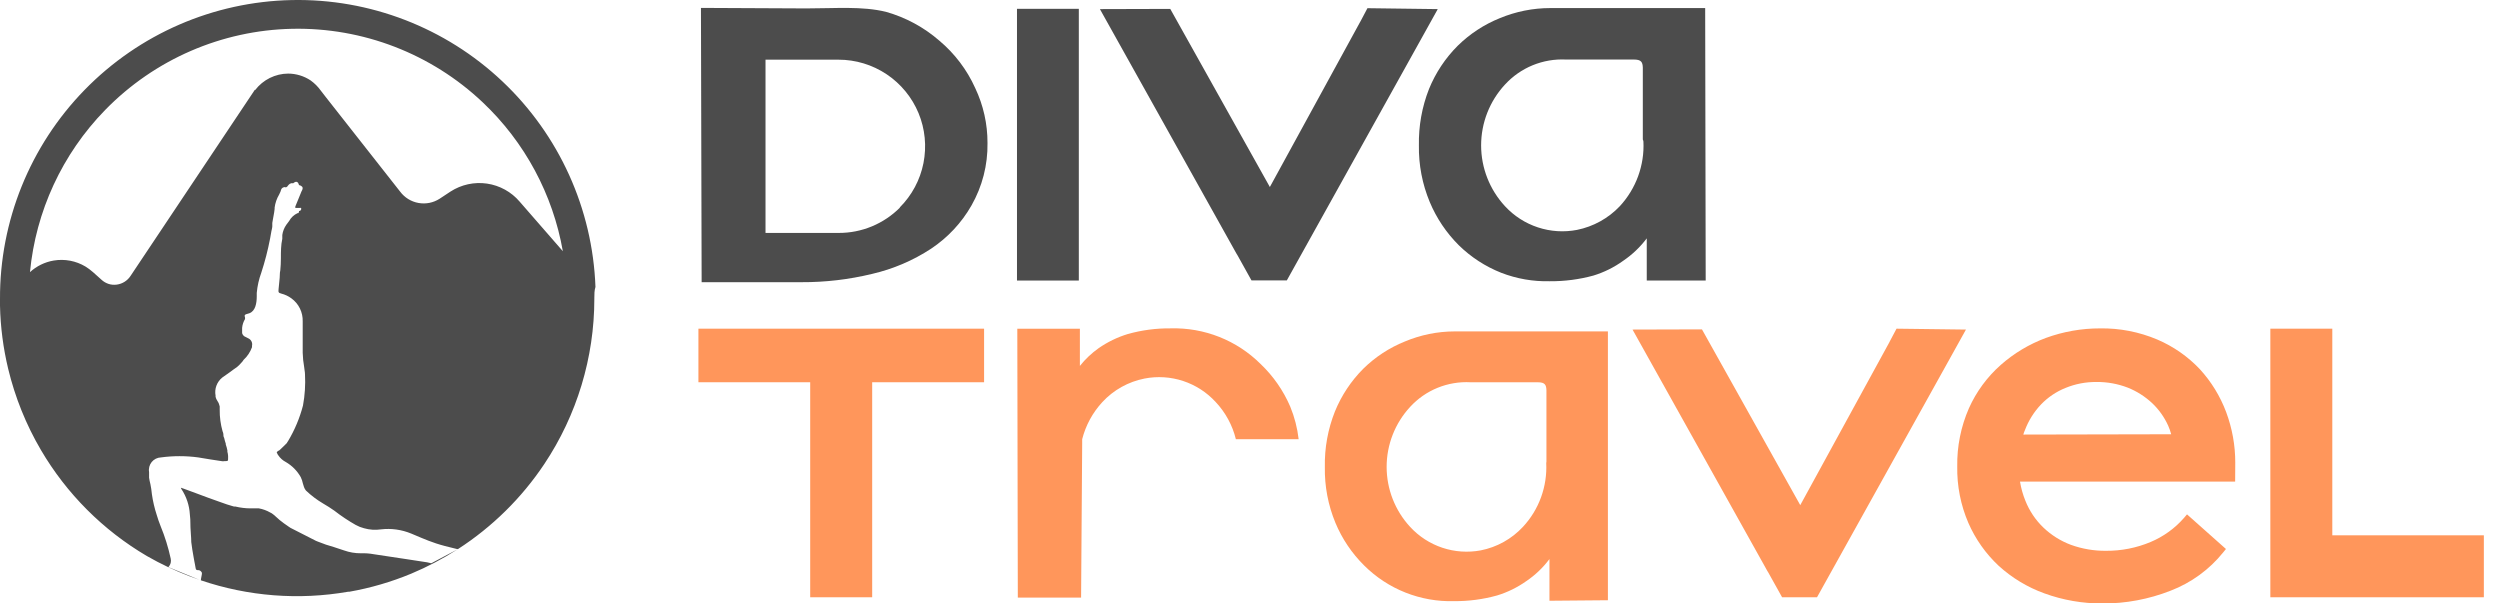
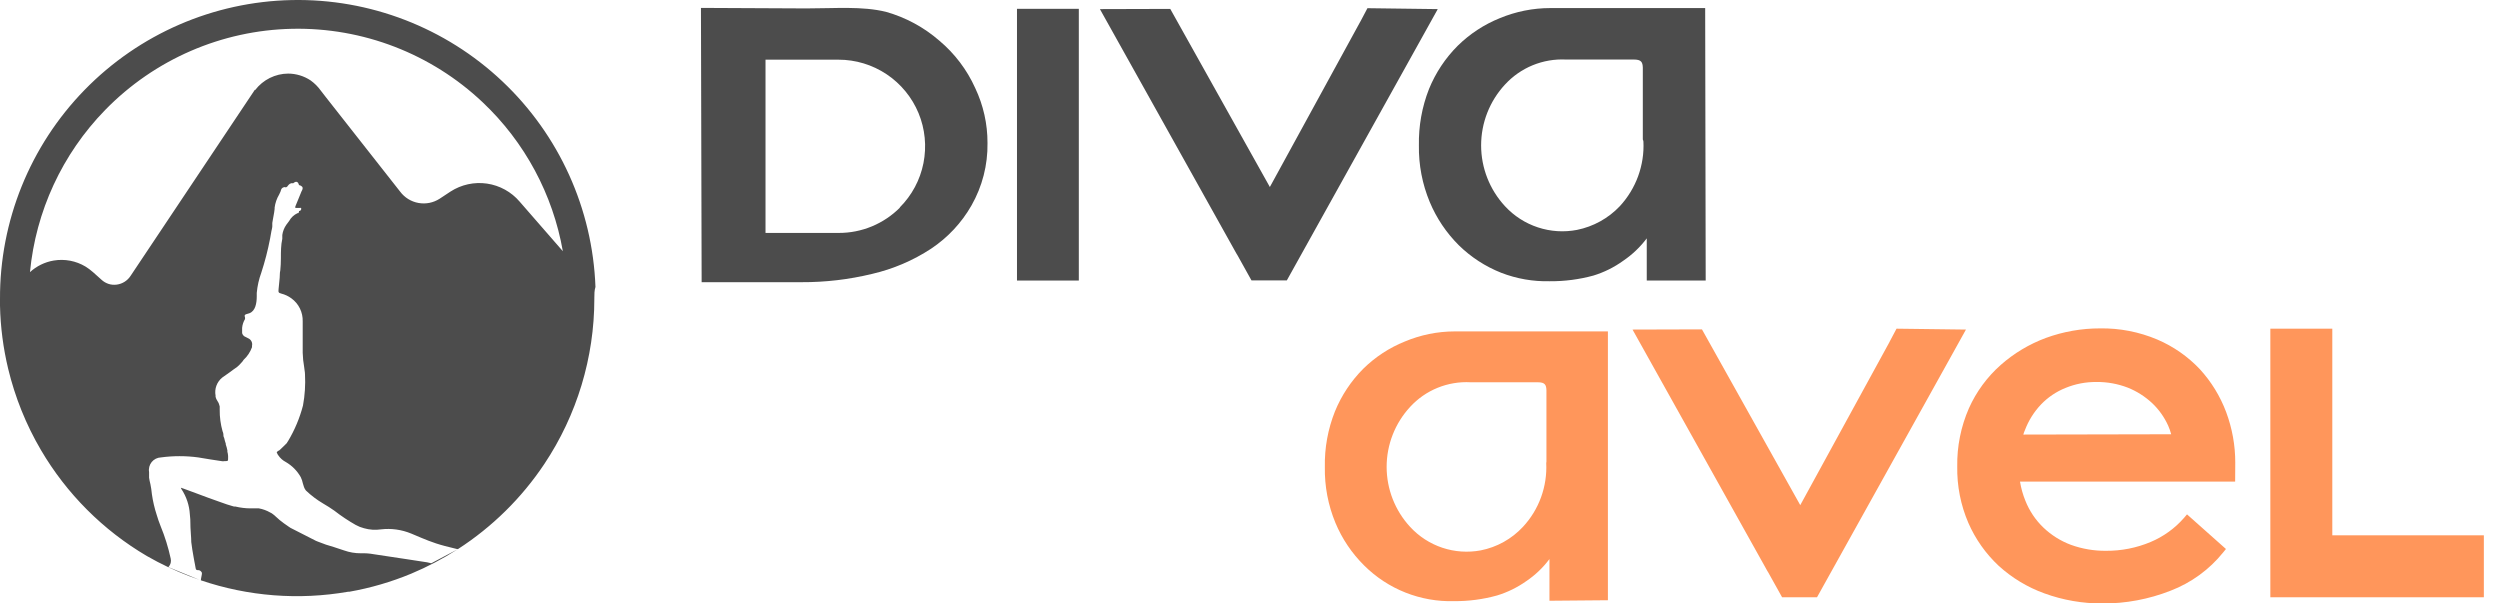
<svg xmlns="http://www.w3.org/2000/svg" width="87" height="21" viewBox="0 0 87 21" fill="none">
  <path d="M37.543 9.763H35.391V0.307H37.543V9.763Z" fill="#4C4C4C" />
  <path d="M59.358 9.763L59.34 0.281H53.95C53.347 0.281 52.751 0.401 52.194 0.632C51.648 0.852 51.15 1.178 50.73 1.591C50.299 2.021 49.959 2.534 49.729 3.098C49.484 3.722 49.365 4.389 49.378 5.061C49.367 5.735 49.495 6.404 49.754 7.027C49.989 7.591 50.333 8.102 50.765 8.533C51.188 8.948 51.69 9.274 52.24 9.492C52.779 9.701 53.354 9.801 53.932 9.787C54.445 9.791 54.955 9.725 55.45 9.59C55.822 9.476 56.173 9.302 56.489 9.074C56.803 8.861 57.079 8.598 57.307 8.295V9.763H59.358ZM57.191 4.924C57.211 5.335 57.148 5.745 57.007 6.132C56.866 6.518 56.649 6.873 56.37 7.175C55.971 7.597 55.45 7.885 54.881 8C54.427 8.088 53.959 8.058 53.52 7.913C53.081 7.769 52.686 7.515 52.373 7.175C51.84 6.599 51.543 5.843 51.543 5.059C51.543 4.274 51.84 3.518 52.373 2.943C52.642 2.65 52.971 2.421 53.338 2.27C53.706 2.12 54.101 2.052 54.498 2.072H56.861C57.117 2.072 57.163 2.163 57.17 2.353V3.8V4.853C57.18 4.876 57.188 4.899 57.191 4.924Z" fill="#4C4C4C" />
  <path d="M50.034 0.317L49.353 1.542L44.781 9.759H43.552L43.046 8.85H43.043L42.976 8.731L38.277 0.317L40.725 0.31L44.191 6.508L47.337 0.756L47.348 0.738L47.587 0.285L50.034 0.317Z" fill="#4C4C4C" />
  <path d="M33.937 3.064C33.651 2.428 33.224 1.865 32.691 1.417C32.153 0.949 31.518 0.606 30.833 0.412C29.997 0.209 29.077 0.293 28.059 0.293L24.393 0.275L24.417 9.82H27.89C28.718 9.824 29.544 9.727 30.348 9.532C31.079 9.363 31.775 9.066 32.403 8.654C32.981 8.269 33.463 7.755 33.807 7.151C34.184 6.49 34.377 5.739 34.365 4.977C34.367 4.316 34.221 3.662 33.937 3.064ZM31.321 7.221C31.042 7.502 30.709 7.725 30.344 7.877C29.978 8.029 29.585 8.107 29.189 8.106H26.64V2.077H29.179C29.775 2.076 30.358 2.253 30.854 2.584C31.35 2.915 31.736 3.386 31.965 3.936C32.193 4.487 32.252 5.093 32.136 5.678C32.02 6.263 31.732 6.8 31.31 7.221H31.321Z" fill="#4C4C4C" />
  <path d="M86.438 18.629V20.785H79.008V11.438H81.164V18.629H86.438Z" fill="#FF965B" />
-   <path d="M34.246 11.438V13.302H30.352V20.785H28.195V13.302H24.305V11.438H34.246Z" fill="#FF965B" />
  <path d="M55.955 20.888V11.533H50.62C50.026 11.534 49.437 11.654 48.889 11.884C48.349 12.101 47.857 12.424 47.442 12.832C47.018 13.257 46.683 13.762 46.456 14.318C46.211 14.934 46.091 15.593 46.105 16.256C46.093 16.921 46.219 17.581 46.473 18.195C46.705 18.751 47.045 19.256 47.474 19.68C47.884 20.088 48.372 20.408 48.909 20.621C49.447 20.834 50.022 20.936 50.599 20.92C51.105 20.924 51.608 20.858 52.095 20.723C52.459 20.613 52.803 20.444 53.114 20.224C53.424 20.015 53.697 19.755 53.921 19.455V20.906L55.955 20.888ZM53.809 16.112C53.829 16.518 53.767 16.924 53.628 17.306C53.489 17.688 53.275 18.038 52.998 18.335C52.607 18.756 52.093 19.042 51.53 19.153C51.084 19.236 50.625 19.205 50.195 19.062C49.765 18.919 49.379 18.669 49.072 18.335C48.547 17.767 48.255 17.021 48.255 16.247C48.255 15.474 48.547 14.728 49.072 14.16C49.338 13.87 49.665 13.643 50.029 13.495C50.394 13.347 50.786 13.281 51.179 13.303H53.514C53.767 13.303 53.809 13.394 53.816 13.581V15.013V16.067C53.815 16.082 53.813 16.097 53.809 16.112Z" fill="#FF965B" />
-   <path d="M45.193 15.283H43.008C42.889 14.799 42.647 14.354 42.306 13.991C41.998 13.654 41.608 13.402 41.175 13.259C40.742 13.116 40.279 13.086 39.831 13.173C39.267 13.284 38.753 13.57 38.363 13.991C38.025 14.357 37.783 14.801 37.66 15.283V15.424L37.622 20.796H35.42L35.402 11.441H37.58V12.734C37.766 12.499 37.985 12.293 38.229 12.119C38.541 11.902 38.884 11.735 39.248 11.624C39.734 11.488 40.238 11.421 40.743 11.427C41.321 11.411 41.896 11.513 42.434 11.726C42.971 11.939 43.459 12.259 43.869 12.667C44.31 13.087 44.661 13.592 44.901 14.152C45.05 14.514 45.148 14.895 45.193 15.283Z" fill="#FF965B" />
  <path d="M68.415 11.469L67.744 12.677L63.232 20.785H62.017L61.518 19.89H61.514L61.448 19.77L56.812 11.469L59.228 11.462L62.649 17.579L65.753 11.905L65.763 11.883L65.999 11.438L68.415 11.469Z" fill="#FF965B" />
  <path d="M77.787 16.099C77.788 15.499 77.68 14.905 77.471 14.343C77.264 13.79 76.953 13.282 76.554 12.847C76.136 12.405 75.632 12.054 75.072 11.815C74.442 11.549 73.764 11.417 73.081 11.428C72.44 11.427 71.804 11.539 71.202 11.758C70.621 11.973 70.086 12.293 69.622 12.703C69.152 13.12 68.776 13.632 68.519 14.206C68.24 14.844 68.101 15.535 68.112 16.232C68.1 16.907 68.232 17.576 68.498 18.195C68.744 18.759 69.102 19.267 69.552 19.688C70.015 20.11 70.556 20.437 71.146 20.65C71.792 20.885 72.475 21.003 73.162 21.001C73.973 21.005 74.777 20.854 75.532 20.558C76.252 20.283 76.886 19.821 77.369 19.221L77.463 19.105L76.108 17.9L76.006 18.02C75.687 18.386 75.288 18.674 74.84 18.862C74.349 19.068 73.821 19.172 73.288 19.168C72.873 19.172 72.46 19.102 72.07 18.961C71.713 18.828 71.386 18.623 71.111 18.36C70.836 18.097 70.622 17.777 70.482 17.423C70.395 17.209 70.333 16.987 70.296 16.759H77.783L77.787 16.099ZM70.412 15.123C70.425 15.072 70.443 15.023 70.465 14.975C70.59 14.641 70.781 14.335 71.027 14.076C71.267 13.825 71.558 13.629 71.88 13.5C72.221 13.36 72.586 13.29 72.955 13.293C73.328 13.289 73.698 13.356 74.047 13.49C74.359 13.615 74.646 13.797 74.893 14.027C75.128 14.249 75.317 14.515 75.451 14.81C75.495 14.908 75.53 15.009 75.557 15.112L70.412 15.123Z" fill="#FF965B" />
  <path fill-rule="evenodd" clip-rule="evenodd" d="M0 10.411V10.638L0 10.639C0.016 11.382 0.113 12.119 0.285 12.837C0.523 13.824 0.905 14.775 1.423 15.658C2.317 17.183 3.587 18.453 5.11 19.349C5.357 19.491 5.609 19.622 5.866 19.743V19.728C5.901 19.689 5.927 19.642 5.94 19.591C5.952 19.541 5.952 19.488 5.94 19.437C5.856 19.05 5.739 18.672 5.588 18.306C5.539 18.179 5.49 18.049 5.455 17.923C5.378 17.687 5.321 17.445 5.286 17.2C5.276 17.073 5.255 16.957 5.234 16.848C5.214 16.774 5.199 16.699 5.188 16.623V16.476V16.427C5.177 16.366 5.18 16.303 5.196 16.242C5.212 16.182 5.24 16.126 5.279 16.078C5.319 16.03 5.368 15.99 5.423 15.963C5.479 15.935 5.54 15.92 5.602 15.918C6.032 15.86 6.468 15.86 6.898 15.918C7.179 15.967 7.453 16.009 7.71 16.047C7.743 16.055 7.778 16.055 7.812 16.047H7.847C7.938 16.044 7.938 16.044 7.938 15.932C7.94 15.911 7.94 15.889 7.938 15.868C7.935 15.819 7.927 15.769 7.913 15.721C7.915 15.706 7.915 15.69 7.913 15.675C7.9 15.605 7.881 15.536 7.857 15.468V15.44C7.834 15.374 7.816 15.307 7.801 15.24C7.773 15.194 7.773 15.145 7.773 15.103C7.768 15.07 7.759 15.038 7.745 15.008C7.677 14.764 7.643 14.513 7.646 14.26C7.648 14.247 7.648 14.234 7.646 14.221V14.144C7.633 14.078 7.607 14.014 7.569 13.958C7.553 13.934 7.539 13.91 7.527 13.884C7.516 13.86 7.508 13.836 7.502 13.81C7.504 13.796 7.504 13.782 7.502 13.768C7.48 13.652 7.49 13.532 7.531 13.422C7.572 13.311 7.642 13.213 7.734 13.139C7.779 13.104 7.833 13.067 7.886 13.032C7.931 13.001 7.976 12.971 8.012 12.943C8.089 12.883 8.17 12.827 8.247 12.774C8.306 12.724 8.362 12.668 8.412 12.609C8.437 12.584 8.458 12.556 8.475 12.525C8.608 12.403 8.709 12.251 8.77 12.082V12.033C8.782 11.98 8.775 11.925 8.75 11.877C8.725 11.829 8.683 11.791 8.633 11.77L8.549 11.727C8.519 11.717 8.492 11.699 8.471 11.676C8.45 11.653 8.434 11.625 8.426 11.594C8.423 11.572 8.423 11.55 8.426 11.527C8.429 11.488 8.429 11.448 8.426 11.408C8.436 11.301 8.47 11.198 8.525 11.106C8.53 11.084 8.53 11.061 8.525 11.039C8.492 10.954 8.538 10.941 8.609 10.922C8.631 10.916 8.656 10.909 8.683 10.899C8.886 10.821 8.935 10.558 8.935 10.312C8.932 10.272 8.932 10.232 8.935 10.193C8.957 9.953 9.01 9.716 9.093 9.49C9.22 9.101 9.322 8.705 9.399 8.303C9.408 8.257 9.418 8.198 9.427 8.145C9.436 8.096 9.443 8.053 9.448 8.029C9.451 8.017 9.454 8.005 9.457 7.992C9.466 7.951 9.476 7.908 9.476 7.878V7.759C9.48 7.717 9.488 7.676 9.497 7.636L9.54 7.397C9.543 7.355 9.549 7.312 9.557 7.271V7.225C9.578 7.064 9.632 6.908 9.715 6.768C9.732 6.737 9.748 6.704 9.761 6.67C9.77 6.649 9.777 6.626 9.782 6.603C9.788 6.585 9.798 6.568 9.811 6.554C9.824 6.54 9.841 6.529 9.859 6.523C9.873 6.515 9.889 6.511 9.905 6.511C9.921 6.511 9.936 6.515 9.95 6.523C9.953 6.52 9.958 6.517 9.965 6.513C9.982 6.504 10.007 6.489 10.007 6.477C10.011 6.472 10.016 6.466 10.02 6.461C10.061 6.412 10.105 6.36 10.2 6.379C10.259 6.333 10.298 6.315 10.337 6.333C10.375 6.35 10.386 6.381 10.406 6.438L10.407 6.442C10.452 6.449 10.493 6.473 10.523 6.508C10.544 6.551 10.53 6.596 10.491 6.663C10.47 6.715 10.449 6.767 10.428 6.818C10.373 6.954 10.32 7.084 10.277 7.186C10.275 7.203 10.275 7.219 10.277 7.236H10.305H10.344C10.373 7.234 10.402 7.234 10.432 7.236C10.447 7.231 10.462 7.231 10.477 7.236C10.482 7.247 10.485 7.26 10.484 7.273C10.483 7.286 10.479 7.298 10.472 7.309C10.465 7.32 10.455 7.329 10.444 7.335C10.433 7.341 10.42 7.344 10.407 7.344C10.408 7.358 10.406 7.372 10.401 7.384C10.396 7.397 10.389 7.409 10.379 7.418H10.354C10.231 7.475 10.129 7.57 10.063 7.689C10.052 7.703 10.041 7.718 10.03 7.734C10.009 7.764 9.986 7.796 9.961 7.826C9.889 7.931 9.842 8.051 9.824 8.177V8.226C9.823 8.234 9.823 8.242 9.824 8.251V8.31C9.775 8.528 9.775 8.76 9.775 8.988C9.775 9.13 9.768 9.272 9.754 9.413C9.741 9.465 9.74 9.5 9.738 9.55C9.738 9.58 9.737 9.616 9.733 9.666C9.725 9.756 9.715 9.862 9.705 9.954C9.701 9.995 9.697 10.033 9.694 10.066C9.684 10.175 9.691 10.189 9.789 10.217C9.916 10.249 10.035 10.305 10.14 10.382C10.267 10.474 10.369 10.595 10.437 10.735C10.506 10.876 10.539 11.031 10.534 11.187V11.72V12.279C10.539 12.447 10.556 12.615 10.586 12.781C10.589 12.816 10.594 12.85 10.599 12.883C10.607 12.932 10.614 12.979 10.614 13.027C10.633 13.39 10.61 13.755 10.544 14.112C10.429 14.552 10.252 14.973 10.017 15.363L9.993 15.391V15.408L9.894 15.507C9.876 15.524 9.857 15.542 9.839 15.56C9.772 15.625 9.711 15.686 9.694 15.686C9.673 15.686 9.673 15.703 9.673 15.703C9.665 15.704 9.657 15.707 9.65 15.712C9.643 15.717 9.638 15.724 9.634 15.731C9.633 15.735 9.632 15.738 9.632 15.742C9.632 15.746 9.633 15.749 9.634 15.752C9.643 15.776 9.653 15.798 9.666 15.819L9.684 15.844C9.75 15.943 9.841 16.024 9.947 16.079C10.164 16.205 10.344 16.387 10.467 16.606C10.5 16.675 10.525 16.748 10.54 16.824C10.556 16.865 10.569 16.907 10.579 16.95C10.595 16.993 10.617 17.034 10.646 17.07C10.828 17.244 11.029 17.395 11.246 17.523C11.38 17.6 11.517 17.688 11.636 17.772C11.873 17.957 12.123 18.123 12.384 18.271C12.474 18.32 12.57 18.358 12.669 18.383C12.861 18.438 13.062 18.451 13.259 18.422C13.617 18.38 13.98 18.431 14.313 18.569L14.664 18.717C14.822 18.784 15.004 18.854 15.173 18.91C15.375 18.977 15.582 19.028 15.786 19.077C15.827 19.087 15.867 19.097 15.907 19.107H15.939C17.127 18.339 18.152 17.333 18.944 16.145C20.078 14.443 20.683 12.442 20.683 10.397L20.683 10.367C20.683 10.24 20.683 10.11 20.722 9.986C20.622 7.267 19.459 4.697 17.481 2.83C15.504 0.962 12.871 -0.054 10.152 0.002C7.432 0.058 4.844 1.181 2.945 3.128C1.046 5.075 -0.012 7.691 0 10.411ZM15.922 19.117L15.008 19.602C14.912 19.576 14.815 19.557 14.716 19.546L14.162 19.461L13.002 19.286C12.855 19.259 12.706 19.249 12.556 19.254C12.359 19.255 12.163 19.222 11.977 19.156L11.626 19.04C11.436 18.988 11.249 18.925 11.067 18.85L10.997 18.822L10.108 18.369L10.035 18.32C9.926 18.25 9.828 18.172 9.729 18.095L9.662 18.035L9.627 18.004L9.603 17.983C9.573 17.952 9.54 17.924 9.504 17.898C9.474 17.872 9.44 17.851 9.403 17.835C9.281 17.765 9.148 17.716 9.009 17.691H8.974C8.931 17.688 8.887 17.688 8.844 17.691H8.777C8.754 17.688 8.73 17.688 8.707 17.691C8.534 17.69 8.362 17.668 8.194 17.628H8.145C8.123 17.622 8.101 17.615 8.079 17.609C8.018 17.592 7.959 17.575 7.899 17.554L7.668 17.473C7.39 17.375 7.106 17.273 6.832 17.168L6.48 17.038L6.315 16.978H6.294L6.312 17.017C6.487 17.28 6.589 17.586 6.607 17.902C6.623 18.018 6.625 18.125 6.626 18.246C6.627 18.279 6.627 18.313 6.628 18.348C6.63 18.423 6.636 18.502 6.642 18.582C6.649 18.677 6.656 18.773 6.656 18.864C6.675 19.035 6.706 19.209 6.736 19.381C6.746 19.435 6.756 19.488 6.765 19.542C6.769 19.569 6.774 19.593 6.78 19.617C6.788 19.655 6.797 19.695 6.804 19.749C6.814 19.841 6.842 19.841 6.905 19.841C6.932 19.842 6.958 19.852 6.979 19.869C7 19.887 7.017 19.91 7.028 19.936C7.03 19.966 7.02 20.018 7.009 20.07C7 20.116 6.99 20.163 6.99 20.195C8.636 20.754 10.399 20.892 12.117 20.592H12.159C12.896 20.462 13.617 20.251 14.309 19.964C14.873 19.728 15.412 19.445 15.922 19.117ZM6.939 20.178L5.887 19.746H5.873C6.109 19.857 6.349 19.959 6.592 20.052C6.707 20.096 6.823 20.138 6.939 20.178ZM16.794 3.557C18.267 4.947 19.24 6.769 19.587 8.742L18.084 7.017C17.794 6.677 17.39 6.454 16.947 6.389C16.505 6.325 16.054 6.423 15.678 6.666L15.299 6.916C15.082 7.056 14.819 7.109 14.564 7.063C14.309 7.018 14.081 6.877 13.926 6.67L11.344 3.386L11.162 3.151C11.064 3.015 10.946 2.897 10.81 2.799C10.578 2.645 10.306 2.562 10.027 2.561C9.806 2.562 9.588 2.615 9.389 2.713C9.191 2.812 9.017 2.954 8.882 3.13H8.865L4.545 9.599C4.492 9.681 4.422 9.751 4.339 9.804C4.257 9.856 4.164 9.891 4.067 9.904C3.971 9.918 3.873 9.91 3.781 9.881C3.689 9.851 3.604 9.802 3.533 9.736L3.238 9.472C3.156 9.4 3.068 9.334 2.975 9.276C2.643 9.077 2.25 9.003 1.869 9.067C1.559 9.119 1.273 9.26 1.043 9.47C1.246 7.354 2.164 5.36 3.661 3.826C5.377 2.067 7.715 1.052 10.172 1.002C12.629 0.952 15.008 1.869 16.794 3.557Z" fill="#4C4C4C" />
</svg>